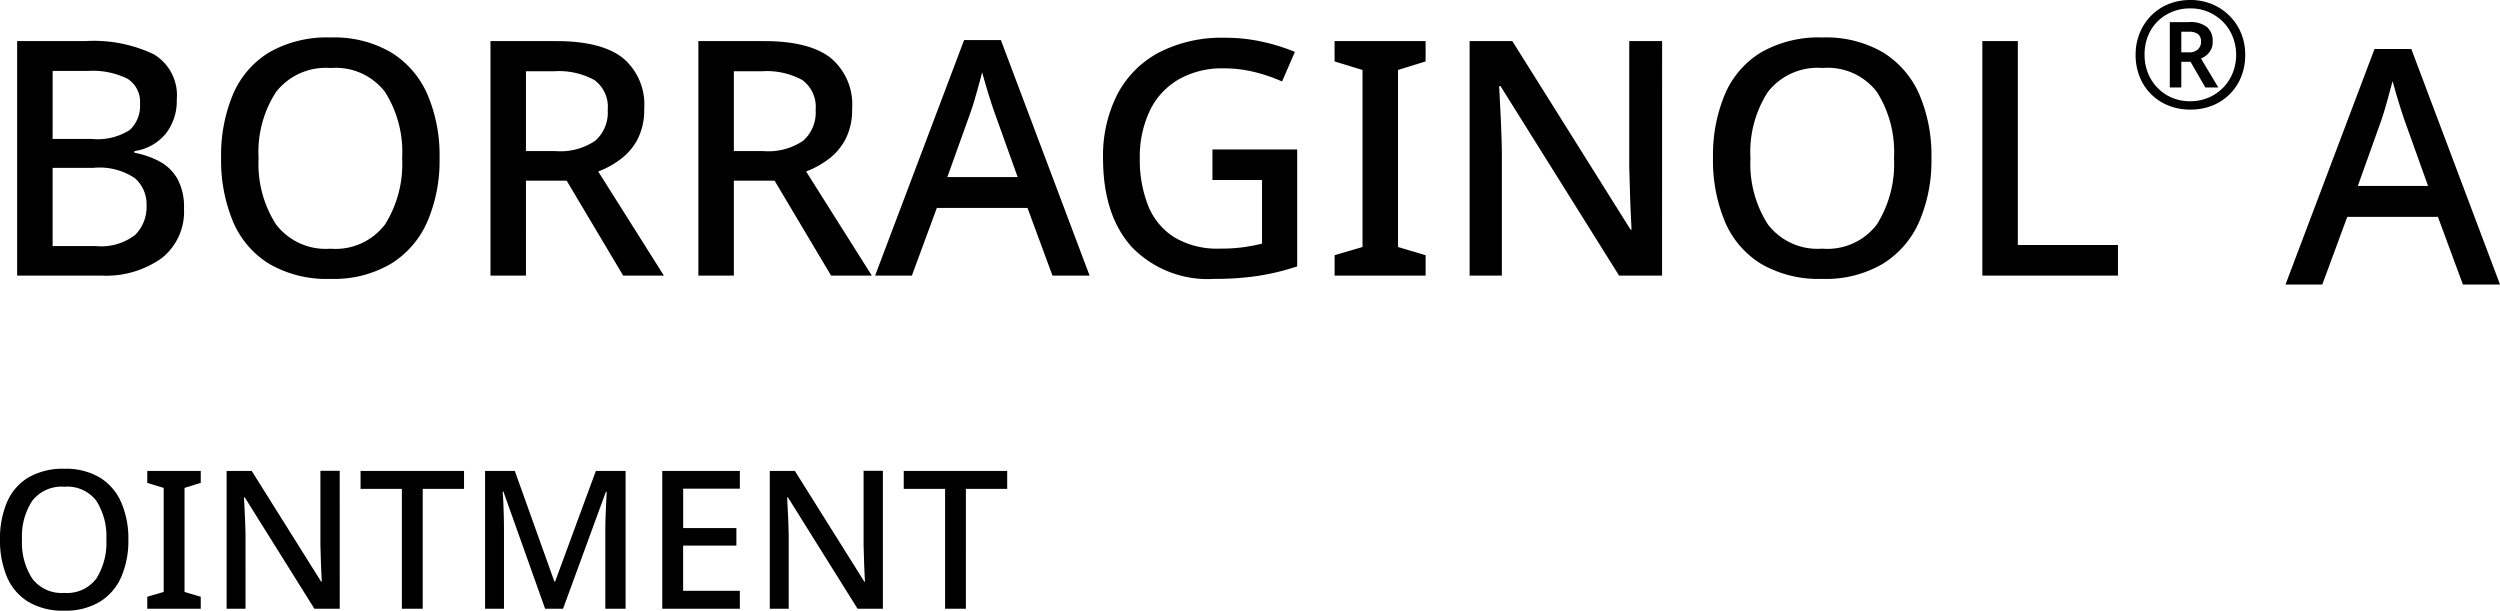
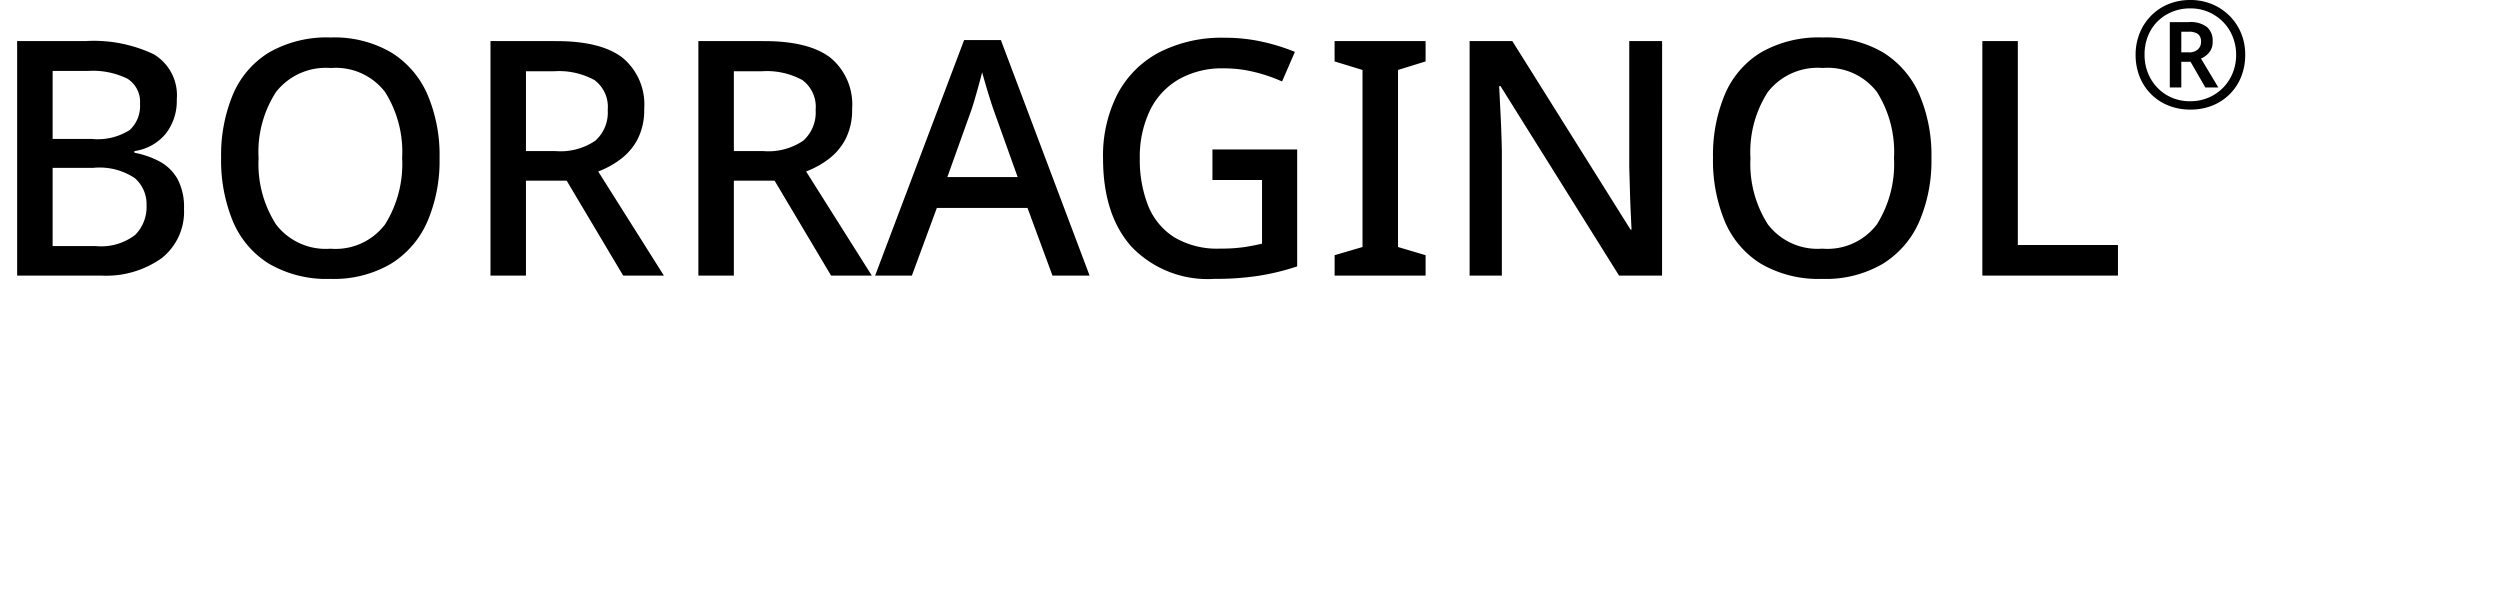
<svg xmlns="http://www.w3.org/2000/svg" width="207.228" height="50.618" viewBox="0 0 207.228 50.618">
  <g id="logo_nanko_a" transform="translate(-446.96 -893.542)">
-     <path id="パス_1822" data-name="パス 1822" d="M11.6-5.728a7.509,7.509,0,0,1-.592,3.1A4.551,4.551,0,0,1,9.232-.576,5.48,5.48,0,0,1,6.288.16,5.578,5.578,0,0,1,3.3-.576,4.45,4.45,0,0,1,1.536-2.64a7.749,7.749,0,0,1-.576-3.1,7.647,7.647,0,0,1,.576-3.08A4.41,4.41,0,0,1,3.3-10.872,5.66,5.66,0,0,1,6.3-11.6a5.485,5.485,0,0,1,2.936.728,4.518,4.518,0,0,1,1.768,2.048A7.509,7.509,0,0,1,11.6-5.728Zm-8.816,0A5.456,5.456,0,0,0,3.632-2.5,3.044,3.044,0,0,0,6.288-1.312,3.019,3.019,0,0,0,8.944-2.5a5.535,5.535,0,0,0,.832-3.232,5.458,5.458,0,0,0-.832-3.216A3.018,3.018,0,0,0,6.3-10.112,3.079,3.079,0,0,0,3.632-8.944,5.381,5.381,0,0,0,2.784-5.728ZM17.6,0H13.168V-.992l1.36-.4v-8.624l-1.36-.416v-.992H17.6v.992l-1.344.416v8.624l1.344.4ZM29.12,0h-2.1L21.248-9.232h-.064q.032.64.072,1.464t.056,1.688V0H19.744V-11.424h2.08l5.76,9.184h.048q-.016-.336-.04-.848t-.04-1.1q-.016-.584-.032-1.1v-6.144h1.6ZM36,0H34.272V-9.936H30.848v-1.488h8.576v1.488H36ZM46.144,0,42.688-9.712h-.064q.032.336.056.872t.04,1.168q.016.632.016,1.224V0H41.168V-11.424h2.464l3.28,9.168h.064l3.376-9.168h2.464V0h-1.68V-6.544q0-.56.024-1.152t.048-1.12l.04-.88h-.064L47.632,0ZM62.288,0H55.856V-11.424h6.432v1.472h-4.7v3.264H62v1.456H57.584v3.744h4.7ZM74.144,0h-2.1L66.272-9.232h-.064q.032.64.072,1.464t.056,1.688V0H64.768V-11.424h2.08l5.76,9.184h.048q-.016-.336-.04-.848t-.04-1.1q-.016-.584-.032-1.1v-6.144h1.6Zm6.88,0H79.3V-9.936H75.872v-1.488h8.576v1.488H81.024Z" transform="translate(446 944)" />
    <g id="グループ化_2301" data-name="グループ化 2301">
      <path id="パス_324" data-name="パス 324" d="M-69.619-15.651h5.69a11.615,11.615,0,0,1,5.622,1.089A3.957,3.957,0,0,1-56.387-10.8,4.4,4.4,0,0,1-57.3-7.973,4.1,4.1,0,0,1-59.9-6.53v.136a7.248,7.248,0,0,1,2.083.722,3.719,3.719,0,0,1,1.484,1.443,4.883,4.883,0,0,1,.545,2.464,4.906,4.906,0,0,1-1.851,4.111,7.942,7.942,0,0,1-5.01,1.443h-6.97Zm2.941,8.114h3.24a4.968,4.968,0,0,0,3.145-.735,2.711,2.711,0,0,0,.858-2.178,2.253,2.253,0,0,0-1.048-2.083,6.49,6.49,0,0,0-3.281-.64h-2.913Zm0,2.4v6.48h3.567A4.618,4.618,0,0,0-59.831.413a3.286,3.286,0,0,0,.939-2.45,2.86,2.86,0,0,0-.967-2.246A5.254,5.254,0,0,0-63.3-5.141Zm32.073-.817A12.779,12.779,0,0,1-35.613-.689a7.745,7.745,0,0,1-3.022,3.5,9.325,9.325,0,0,1-5.01,1.252,9.492,9.492,0,0,1-5.091-1.252A7.573,7.573,0,0,1-51.731-.7a13.187,13.187,0,0,1-.98-5.282,13.013,13.013,0,0,1,.98-5.241,7.5,7.5,0,0,1,2.995-3.485,9.631,9.631,0,0,1,5.119-1.239,9.333,9.333,0,0,1,5,1.239,7.689,7.689,0,0,1,3.009,3.485A12.779,12.779,0,0,1-34.605-5.958Zm-15,0a9.285,9.285,0,0,0,1.443,5.5,5.18,5.18,0,0,0,4.52,2.015,5.137,5.137,0,0,0,4.52-2.015,9.419,9.419,0,0,0,1.416-5.5,9.288,9.288,0,0,0-1.416-5.473,5.135,5.135,0,0,0-4.492-1.988,5.239,5.239,0,0,0-4.547,1.988A9.156,9.156,0,0,0-49.607-5.958Zm24.668-9.693q3.73,0,5.513,1.389a5.016,5.016,0,0,1,1.783,4.22,5.3,5.3,0,0,1-.545,2.518,4.933,4.933,0,0,1-1.429,1.674,7.47,7.47,0,0,1-1.838,1.007l5.445,8.631h-3.376l-4.683-7.869h-3.376V3.789h-2.94v-19.44Zm-.191,2.5h-2.314V-6.53h2.45A5.134,5.134,0,0,0-21.7-7.387a3.116,3.116,0,0,0,1.035-2.546,2.769,2.769,0,0,0-1.089-2.478A6.129,6.129,0,0,0-25.13-13.146Zm17.425-2.5q3.73,0,5.513,1.389a5.016,5.016,0,0,1,1.783,4.22A5.3,5.3,0,0,1-.953-7.523,4.933,4.933,0,0,1-2.382-5.849,7.47,7.47,0,0,1-4.22-4.841L1.225,3.789H-2.151L-6.834-4.079H-10.21V3.789h-2.941v-19.44Zm-.191,2.5H-10.21V-6.53h2.45a5.134,5.134,0,0,0,3.294-.858A3.116,3.116,0,0,0-3.431-9.933,2.769,2.769,0,0,0-4.52-12.411,6.129,6.129,0,0,0-7.9-13.146ZM16.2,3.789,14.131-1.819H6.616L4.547,3.789H1.5L8.876-15.732h3.049L19.277,3.789ZM13.314-4.379l-1.96-5.473q-.109-.3-.3-.9T10.673-12q-.191-.653-.3-1.062-.218.844-.49,1.8T9.448-9.851L7.487-4.379ZM29.46-6.666h7.025V3.027a19.971,19.971,0,0,1-3.172.776,23.584,23.584,0,0,1-3.689.259,8.747,8.747,0,0,1-6.848-2.641Q20.393-1.22,20.393-5.931a11.2,11.2,0,0,1,1.184-5.3A8.25,8.25,0,0,1,25.022-14.7a11.34,11.34,0,0,1,5.473-1.225,14.146,14.146,0,0,1,3.077.327,16.5,16.5,0,0,1,2.723.844L35.232-12.3a12.913,12.913,0,0,0-2.26-.776,10.624,10.624,0,0,0-2.587-.313,7.255,7.255,0,0,0-3.716.912,5.994,5.994,0,0,0-2.4,2.6,8.91,8.91,0,0,0-.83,3.975,10.274,10.274,0,0,0,.681,3.866A5.523,5.523,0,0,0,26.274.6a6.954,6.954,0,0,0,3.839.953,13.39,13.39,0,0,0,1.974-.123q.8-.123,1.484-.286V-4.134H29.46ZM47.13,3.789H39.588V2.1L41.9,1.421V-13.255l-2.314-.708v-1.688H47.13v1.688l-2.287.708V1.421L47.13,2.1Zm19.6,0H63.166L53.337-11.92h-.109q.054,1.089.123,2.491t.1,2.872V3.789H50.778v-19.44h3.539l9.8,15.628H64.2q-.027-.572-.068-1.443T64.065-3.33q-.027-.994-.054-1.865V-15.651h2.723ZM89.059-5.958A12.779,12.779,0,0,1,88.052-.689a7.745,7.745,0,0,1-3.022,3.5,9.325,9.325,0,0,1-5.01,1.252,9.492,9.492,0,0,1-5.091-1.252A7.573,7.573,0,0,1,71.933-.7a13.187,13.187,0,0,1-.98-5.282,13.013,13.013,0,0,1,.98-5.241,7.5,7.5,0,0,1,2.995-3.485,9.631,9.631,0,0,1,5.119-1.239,9.333,9.333,0,0,1,5,1.239,7.689,7.689,0,0,1,3.009,3.485A12.779,12.779,0,0,1,89.059-5.958Zm-15,0A9.285,9.285,0,0,0,75.5-.458a5.18,5.18,0,0,0,4.52,2.015,5.137,5.137,0,0,0,4.52-2.015,9.419,9.419,0,0,0,1.416-5.5,9.288,9.288,0,0,0-1.416-5.473,5.135,5.135,0,0,0-4.492-1.988A5.239,5.239,0,0,0,75.5-11.43,9.156,9.156,0,0,0,74.057-5.958ZM93.279,3.789v-19.44H96.22V1.257h8.3V3.789Z" transform="translate(518 912.596)" />
-       <path id="パス_322" data-name="パス 322" d="M7.509,3.748,5.439-1.861H-2.075L-4.145,3.748H-7.194L.184-15.774H3.234L10.585,3.748ZM4.622-4.42,2.662-9.893q-.109-.3-.3-.9t-.381-1.252q-.191-.653-.3-1.062-.218.844-.49,1.8T.756-9.893L-1.2-4.42Z" transform="translate(643.603 913.377)" />
      <path id="パス_323" data-name="パス 323" d="M.872,1.844A4.824,4.824,0,0,1-.947,1.51,4.274,4.274,0,0,1-2.389.563,4.274,4.274,0,0,1-3.336-.879,4.824,4.824,0,0,1-3.67-2.7,4.713,4.713,0,0,1-3.33-4.5a4.4,4.4,0,0,1,.947-1.442A4.284,4.284,0,0,1-.947-6.9,4.746,4.746,0,0,1,.872-7.24a4.643,4.643,0,0,1,1.764.334,4.426,4.426,0,0,1,1.448.947,4.417,4.417,0,0,1,.978,1.442A4.6,4.6,0,0,1,5.414-2.7,4.824,4.824,0,0,1,5.08-.879,4.274,4.274,0,0,1,4.133.563a4.274,4.274,0,0,1-1.442.947A4.824,4.824,0,0,1,.872,1.844Zm0-.693A3.792,3.792,0,0,0,2.338.866a3.732,3.732,0,0,0,1.207-.8,3.725,3.725,0,0,0,.817-1.219,3.947,3.947,0,0,0,.3-1.547A3.993,3.993,0,0,0,4.38-4.189a3.687,3.687,0,0,0-.792-1.225,3.793,3.793,0,0,0-1.207-.829,3.725,3.725,0,0,0-1.51-.3,3.861,3.861,0,0,0-1.962.5A3.563,3.563,0,0,0-2.439-4.691,3.984,3.984,0,0,0-2.927-2.7,3.919,3.919,0,0,0-2.439-.749,3.7,3.7,0,0,0-1.1.637,3.743,3.743,0,0,0,.872,1.151ZM-.836.012V-5.408h1.6A2.233,2.233,0,0,1,2.246-5a1.5,1.5,0,0,1,.47,1.2,1.354,1.354,0,0,1-.3.922,1.749,1.749,0,0,1-.668.489L3.186.012H2.11L.884-2.116H.117V.012ZM.117-2.9H.736a1.075,1.075,0,0,0,.749-.241.819.819,0,0,0,.266-.637.77.77,0,0,0-.241-.631,1.241,1.241,0,0,0-.786-.2H.117Z" transform="translate(627.654 900.782)" />
    </g>
  </g>
</svg>